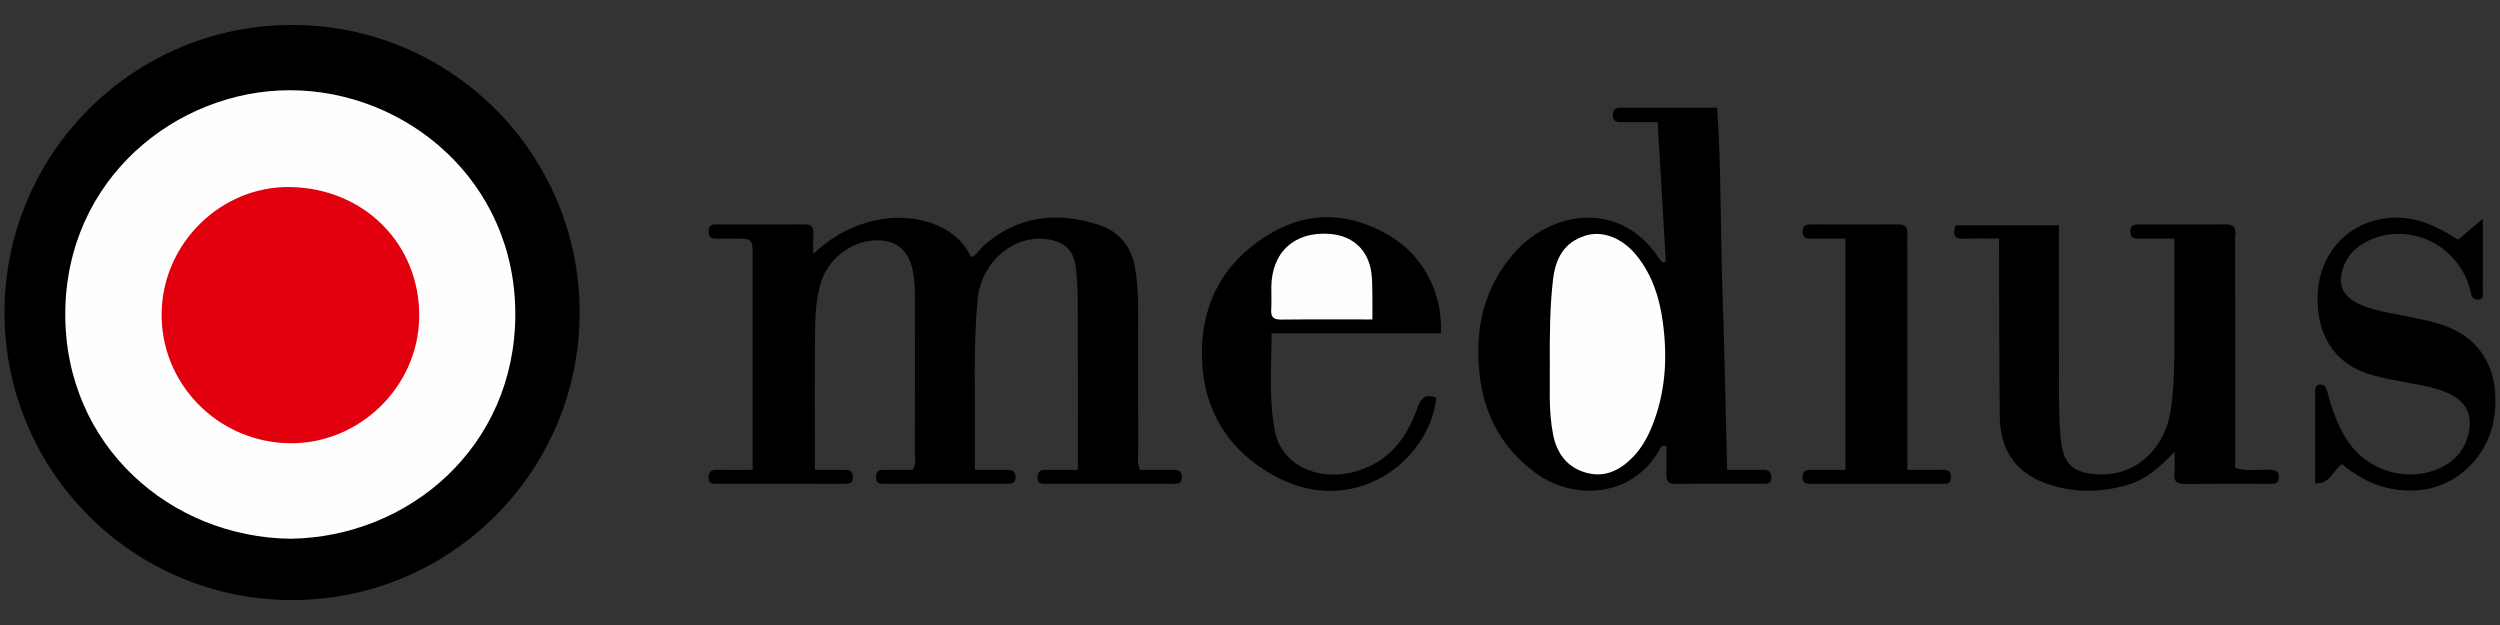
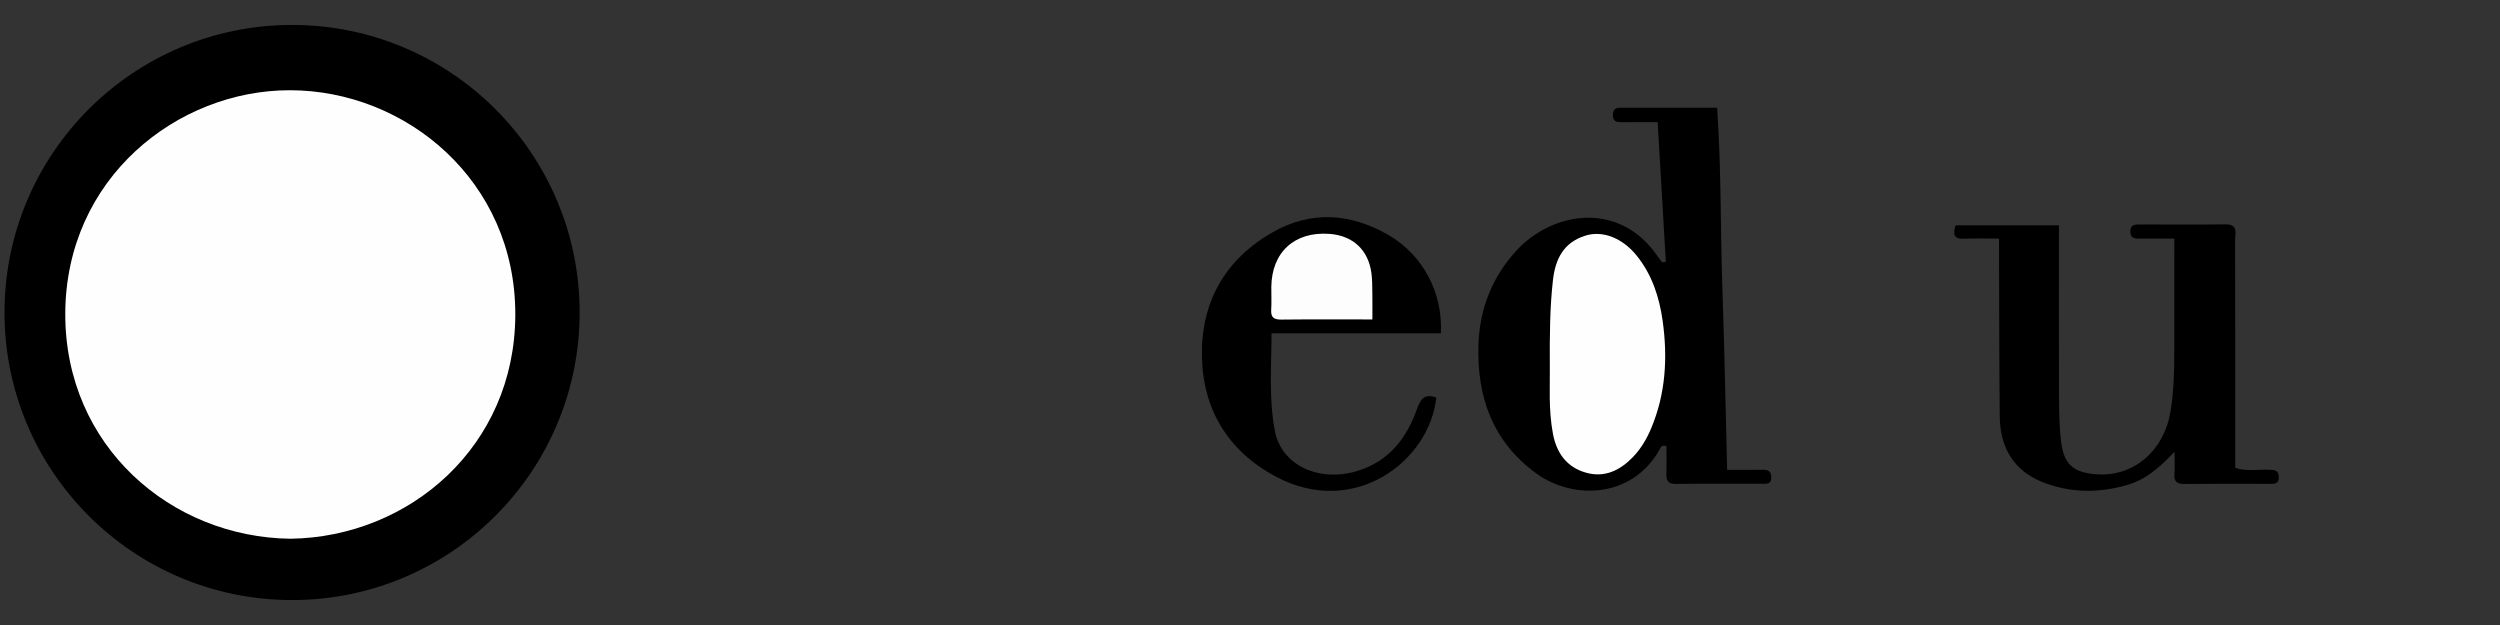
<svg xmlns="http://www.w3.org/2000/svg" version="1.1" id="Warstwa_1" x="0px" y="0px" viewBox="0 0 180 45" style="enable-background:new 0 0 180 45;" xml:space="preserve">
  <rect x="0" y="0" width="180" height="45" fill="#333333" stroke="none" />
  <style type="text/css">
	.st0{fill:#FEFEFE;}
	.st1{fill:#FDFDFD;}
	.st2{fill:#E2000F;}
</style>
  <g>
    <circle cx="21.029" cy="22.5" r="20.704" />
-     <path d="M77.603,33.829c0-4.186,0.007-8.218-0.006-12.25c-0.003-0.788-0.047-1.58-0.145-2.361c-0.147-1.169-0.751-1.755-1.916-1.97   c-2.437-0.45-4.885,1.56-5.145,4.282c-0.321,3.362-0.176,6.737-0.2,10.107c-0.005,0.698-0.001,1.396-0.001,2.192   c0.827,0,1.529,0,2.231,0c0.348,0,0.669,0.002,0.701,0.488c0.033,0.508-0.291,0.516-0.641,0.516   c-2.929,0.001-5.859-0.002-8.788,0.004c-0.378,0.001-0.65-0.038-0.622-0.53c0.028-0.497,0.349-0.48,0.694-0.478   c0.661,0.003,1.323,0.001,1.944,0.001c0.276-0.415,0.161-0.8,0.162-1.161c0.01-3.665,0.009-7.331,0.004-10.996   c-0.001-0.748-0.002-1.494-0.165-2.235c-0.326-1.484-1.249-2.212-2.753-2.13c-1.762,0.096-3.365,1.378-3.86,3.064   c-0.285,0.968-0.389,1.973-0.405,2.96c-0.054,3.448-0.021,6.897-0.021,10.498c0.646,0,1.341,0.002,2.036-0.001   c0.345-0.001,0.666-0.019,0.695,0.478c0.028,0.491-0.244,0.531-0.622,0.53c-3.055-0.006-6.11-0.003-9.164-0.004   c-0.299,0-0.591,0.019-0.598-0.424c-0.007-0.426,0.165-0.593,0.592-0.584c0.826,0.018,1.653,0.005,2.582,0.005   c0-1.319,0-2.516,0-3.713c0-3.874,0.001-7.747-0.001-11.621c-0.001-1.315-0.004-1.315-1.375-1.318   c-0.418-0.001-0.837-0.007-1.255,0c-0.349,0.006-0.543-0.117-0.545-0.501c-0.002-0.374,0.168-0.518,0.528-0.517   c2.134,0.004,4.268,0.01,6.402-0.003c0.513-0.003,0.64,0.248,0.616,0.699c-0.023,0.437-0.005,0.876-0.005,1.428   c4.177-3.99,9.996-2.966,11.351,0.232c0.422-0.138,0.603-0.545,0.905-0.813c2.465-2.187,5.299-2.486,8.314-1.509   c1.504,0.487,2.374,1.621,2.617,3.211c0.139,0.909,0.208,1.818,0.206,2.736c-0.005,3.457-0.006,6.914,0.004,10.371   c0.001,0.405-0.102,0.826,0.135,1.317c0.749,0,1.533,0.006,2.317-0.003c0.362-0.004,0.664,0.016,0.687,0.496   c0.024,0.5-0.289,0.514-0.648,0.514c-3.013-0.002-6.026,0.001-9.039-0.005c-0.312-0.001-0.697,0.086-0.703-0.451   c-0.007-0.575,0.376-0.551,0.765-0.55C76.137,33.83,76.805,33.829,77.603,33.829z" />
    <path d="M119.941,18.849c-0.194-3.301-0.388-6.603-0.591-10.054c-0.894,0-1.756-0.009-2.618,0.004   c-0.4,0.006-0.622-0.092-0.601-0.559c0.018-0.403,0.229-0.485,0.558-0.485c2.292,0.001,4.584,0,6.944,0   c0.305,4.399,0.231,8.716,0.379,13.025c0.148,4.311,0.229,8.625,0.342,13.049c0.925,0,1.75,0.013,2.575-0.006   c0.426-0.01,0.61,0.155,0.604,0.58c-0.006,0.438-0.307,0.428-0.605,0.428c-2.092,0.002-4.183-0.015-6.275,0.011   c-0.594,0.007-0.693-0.275-0.675-0.765c0.024-0.661,0.006-1.323,0.006-1.955c-0.373-0.123-0.434,0.14-0.52,0.291   c-2.006,3.498-6.228,3.561-8.815,1.699c-3.203-2.305-4.339-5.588-4.197-9.37c0.095-2.526,0.985-4.792,2.715-6.683   c2.603-2.845,7.453-3.651,10.213,0.442c0.091,0.135,0.199,0.258,0.299,0.386C119.767,18.876,119.854,18.863,119.941,18.849z" />
    <path d="M143.93,17.179c-0.933,0-1.724-0.03-2.512,0.008c-0.793,0.039-0.804-0.367-0.615-0.962c2.452,0,4.905,0,7.441,0   c0,4.179-0.009,8.295,0.006,12.411c0.004,1.039,0.021,2.084,0.141,3.114c0.197,1.695,0.887,2.289,2.604,2.402   c2.625,0.172,4.803-1.685,5.276-4.489c0.243-1.443,0.275-2.898,0.279-4.355c0.006-2.658,0.002-5.316,0.002-8.129   c-0.838,0-1.615-0.002-2.392,0.001c-0.387,0.002-0.786,0.04-0.773-0.535c0.011-0.488,0.346-0.485,0.698-0.485   c2.05,0.003,4.1,0.021,6.15-0.007c0.94-0.013,0.692,0.643,0.693,1.127c0.012,4.872,0.007,9.744,0.007,14.616   c0,0.582,0,1.165,0,1.785c0.833,0.292,1.668,0.098,2.484,0.143c0.363,0.02,0.645,0.023,0.653,0.515   c0.008,0.512-0.299,0.498-0.649,0.498c-2.05-0.003-4.1-0.014-6.15,0.007c-0.542,0.006-0.758-0.177-0.713-0.723   c0.038-0.453,0.008-0.912,0.008-1.594c-1.053,1.111-2.05,1.995-3.393,2.386c-2.078,0.605-4.142,0.588-6.139-0.214   c-2.092-0.84-3.033-2.525-3.054-4.719c-0.037-3.747-0.036-7.494-0.051-11.241C143.929,18.286,143.93,17.833,143.93,17.179z" />
    <path d="M91.553,23.995c-0.012,2.44-0.206,4.771,0.243,7.059c0.486,2.476,3.225,3.714,6.002,2.834   c2.226-0.705,3.484-2.347,4.222-4.434c0.262-0.741,0.571-1.148,1.396-0.823c-0.516,4.625-5.958,8.69-11.579,5.673   c-3.388-1.818-5.217-4.783-5.299-8.605c-0.083-3.915,1.644-7.005,5.08-8.97c2.762-1.579,5.609-1.391,8.333,0.181   c2.503,1.444,3.939,4.16,3.792,7.085C99.72,23.995,95.687,23.995,91.553,23.995z" />
-     <path d="M168.632,33.42c-0.726,0.453-0.775,1.424-1.941,1.378c0-2.18,0-4.329,0.001-6.479c0-0.293-0.028-0.639,0.397-0.632   c0.361,0.005,0.43,0.307,0.504,0.607c0.28,1.134,0.692,2.223,1.291,3.227c1.46,2.449,4.666,3.355,7.088,2.028   c0.886-0.486,1.468-1.198,1.724-2.184c0.373-1.436-0.073-2.437-1.433-3.055c-0.918-0.418-1.914-0.565-2.896-0.757   c-0.86-0.168-1.731-0.307-2.573-0.546c-2.571-0.73-3.94-2.683-3.932-5.53c0.008-2.684,1.577-4.871,3.996-5.568   c1.967-0.567,3.838-0.154,6.123,1.351c0,0,1.529-1.297,1.781-1.51c0,1.863,0.003,3.518-0.003,5.173   c-0.001,0.266,0.125,0.624-0.344,0.648c-0.393,0.02-0.462-0.262-0.53-0.562c-0.277-1.219-0.918-2.211-1.887-3.007   c-1.642-1.349-4.098-1.55-5.851-0.468c-0.62,0.383-1.102,0.873-1.374,1.565c-0.525,1.338-0.171,2.229,1.172,2.827   c1.077,0.479,2.246,0.614,3.386,0.858c0.815,0.174,1.642,0.321,2.432,0.578c2.895,0.94,4.262,3.319,3.831,6.586   c-0.386,2.931-2.77,5.179-5.571,5.355C171.947,35.433,170.187,34.735,168.632,33.42z" />
-     <path d="M137.33,33.829c0.916,0,1.702,0.007,2.488-0.003c0.368-0.004,0.642,0.026,0.649,0.514c0.007,0.512-0.301,0.496-0.649,0.496   c-3.133-0.002-6.267-0.002-9.4,0.001c-0.365,0-0.665-0.029-0.638-0.523c0.027-0.481,0.336-0.491,0.693-0.488   c0.782,0.008,1.565,0.002,2.398,0.002c0-5.574,0-11.045,0-16.65c-0.848,0-1.667-0.004-2.486,0.002   c-0.325,0.002-0.578-0.058-0.602-0.453c-0.027-0.445,0.206-0.572,0.612-0.57c2.089,0.008,4.178,0.011,6.267-0.002   c0.474-0.003,0.69,0.169,0.673,0.654c-0.02,0.54-0.004,1.081-0.004,1.622C137.33,23.503,137.33,28.576,137.33,33.829z" />
    <path class="st0" d="M20.932,38.789c-8.62-0.094-16.255-6.669-16.232-16.197C4.725,12.815,12.775,6.49,20.876,6.497   c8.334,0.007,16.254,6.503,16.226,16.174C37.074,32.137,29.497,38.655,20.932,38.789z" />
    <path class="st0" d="M111.587,26.552c-0.017-2.566,0.01-4.475,0.225-6.38c0.172-1.525,0.761-2.709,2.331-3.205   c1.245-0.393,2.681,0.163,3.718,1.462c1.096,1.372,1.615,2.984,1.852,4.689c0.365,2.631,0.22,5.214-0.821,7.703   c-0.325,0.777-0.748,1.496-1.328,2.094c-0.917,0.946-2.024,1.503-3.38,1.116c-1.388-0.396-2.111-1.423-2.37-2.786   C111.478,29.476,111.608,27.682,111.587,26.552z" />
    <path class="st1" d="M98.812,23c-2.313,0-4.44-0.014-6.566,0.01c-0.546,0.006-0.753-0.176-0.719-0.719   c0.034-0.539,0.003-1.081,0.008-1.622c0.023-2.511,1.672-4.017,4.191-3.83c1.675,0.125,2.784,1.143,3.014,2.802   c0.063,0.451,0.06,0.913,0.068,1.37C98.82,21.629,98.812,22.246,98.812,23z" />
-     <path class="st2" d="M20.929,13.468c5.347,0.107,9.34,4.168,9.253,9.41c-0.083,4.977-4.307,9.083-9.294,9.036   c-5.2-0.05-9.366-4.306-9.25-9.449C11.751,17.45,15.966,13.369,20.929,13.468z" />
  </g>
</svg>